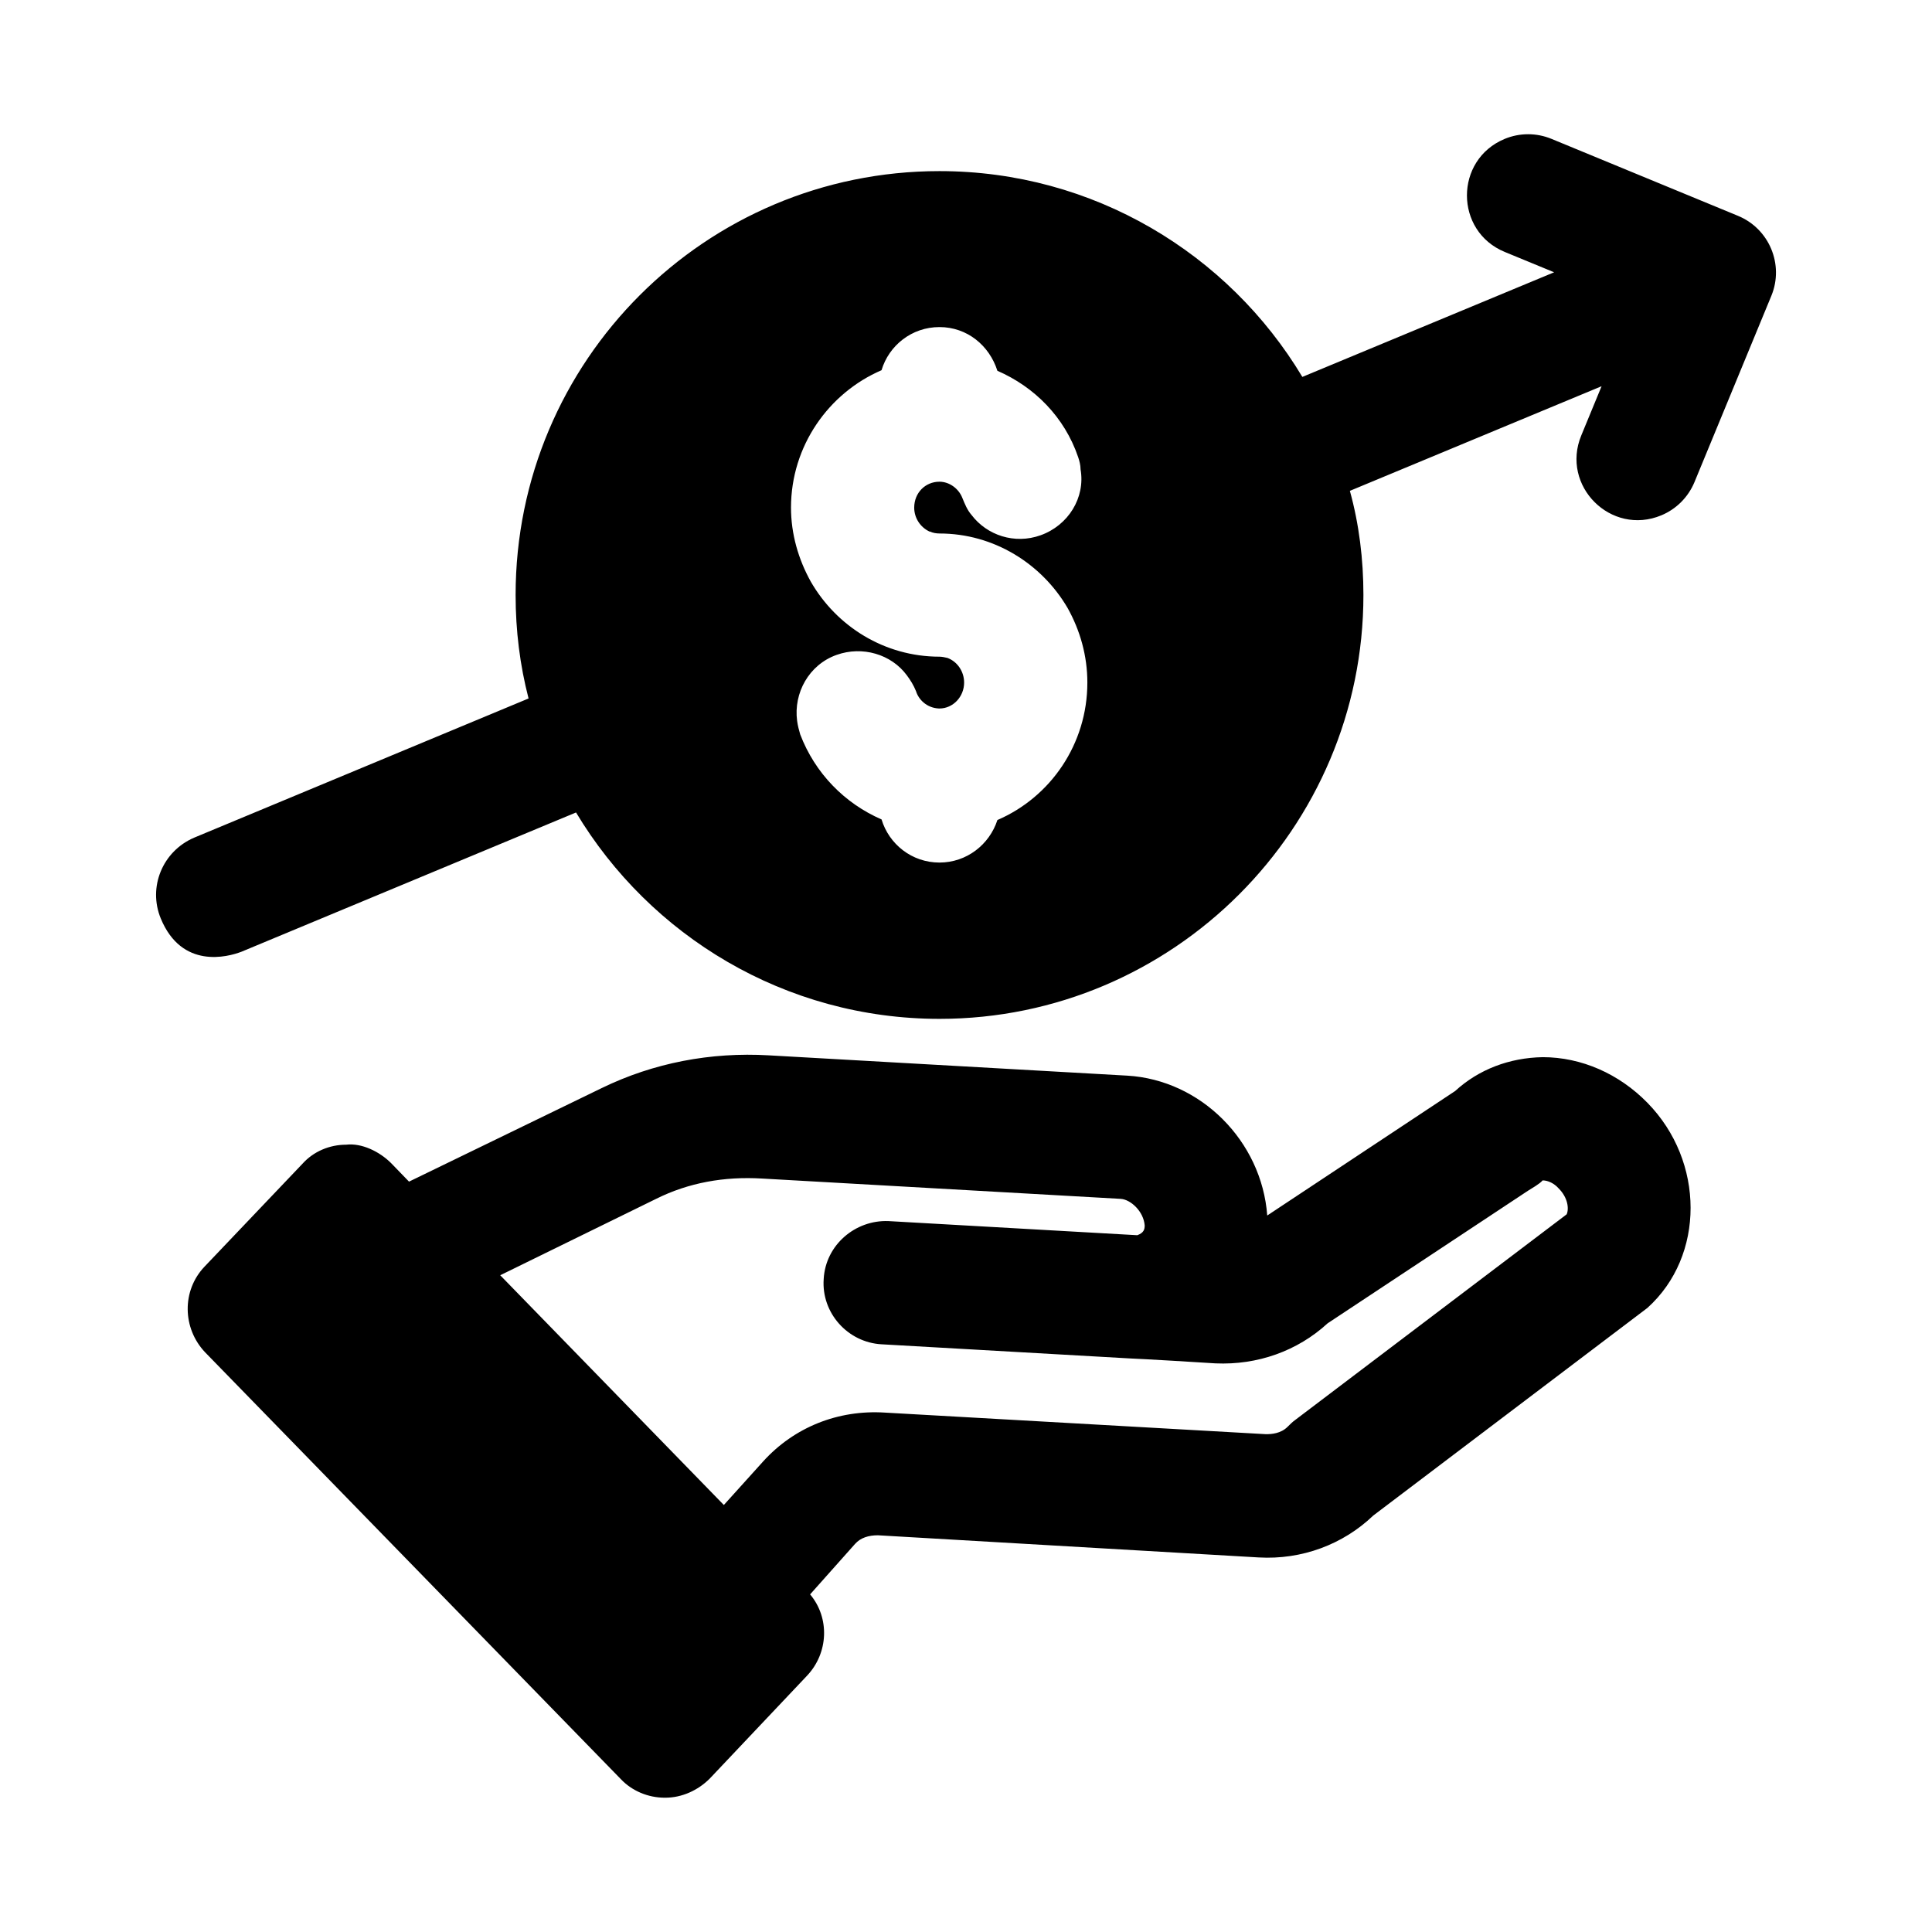
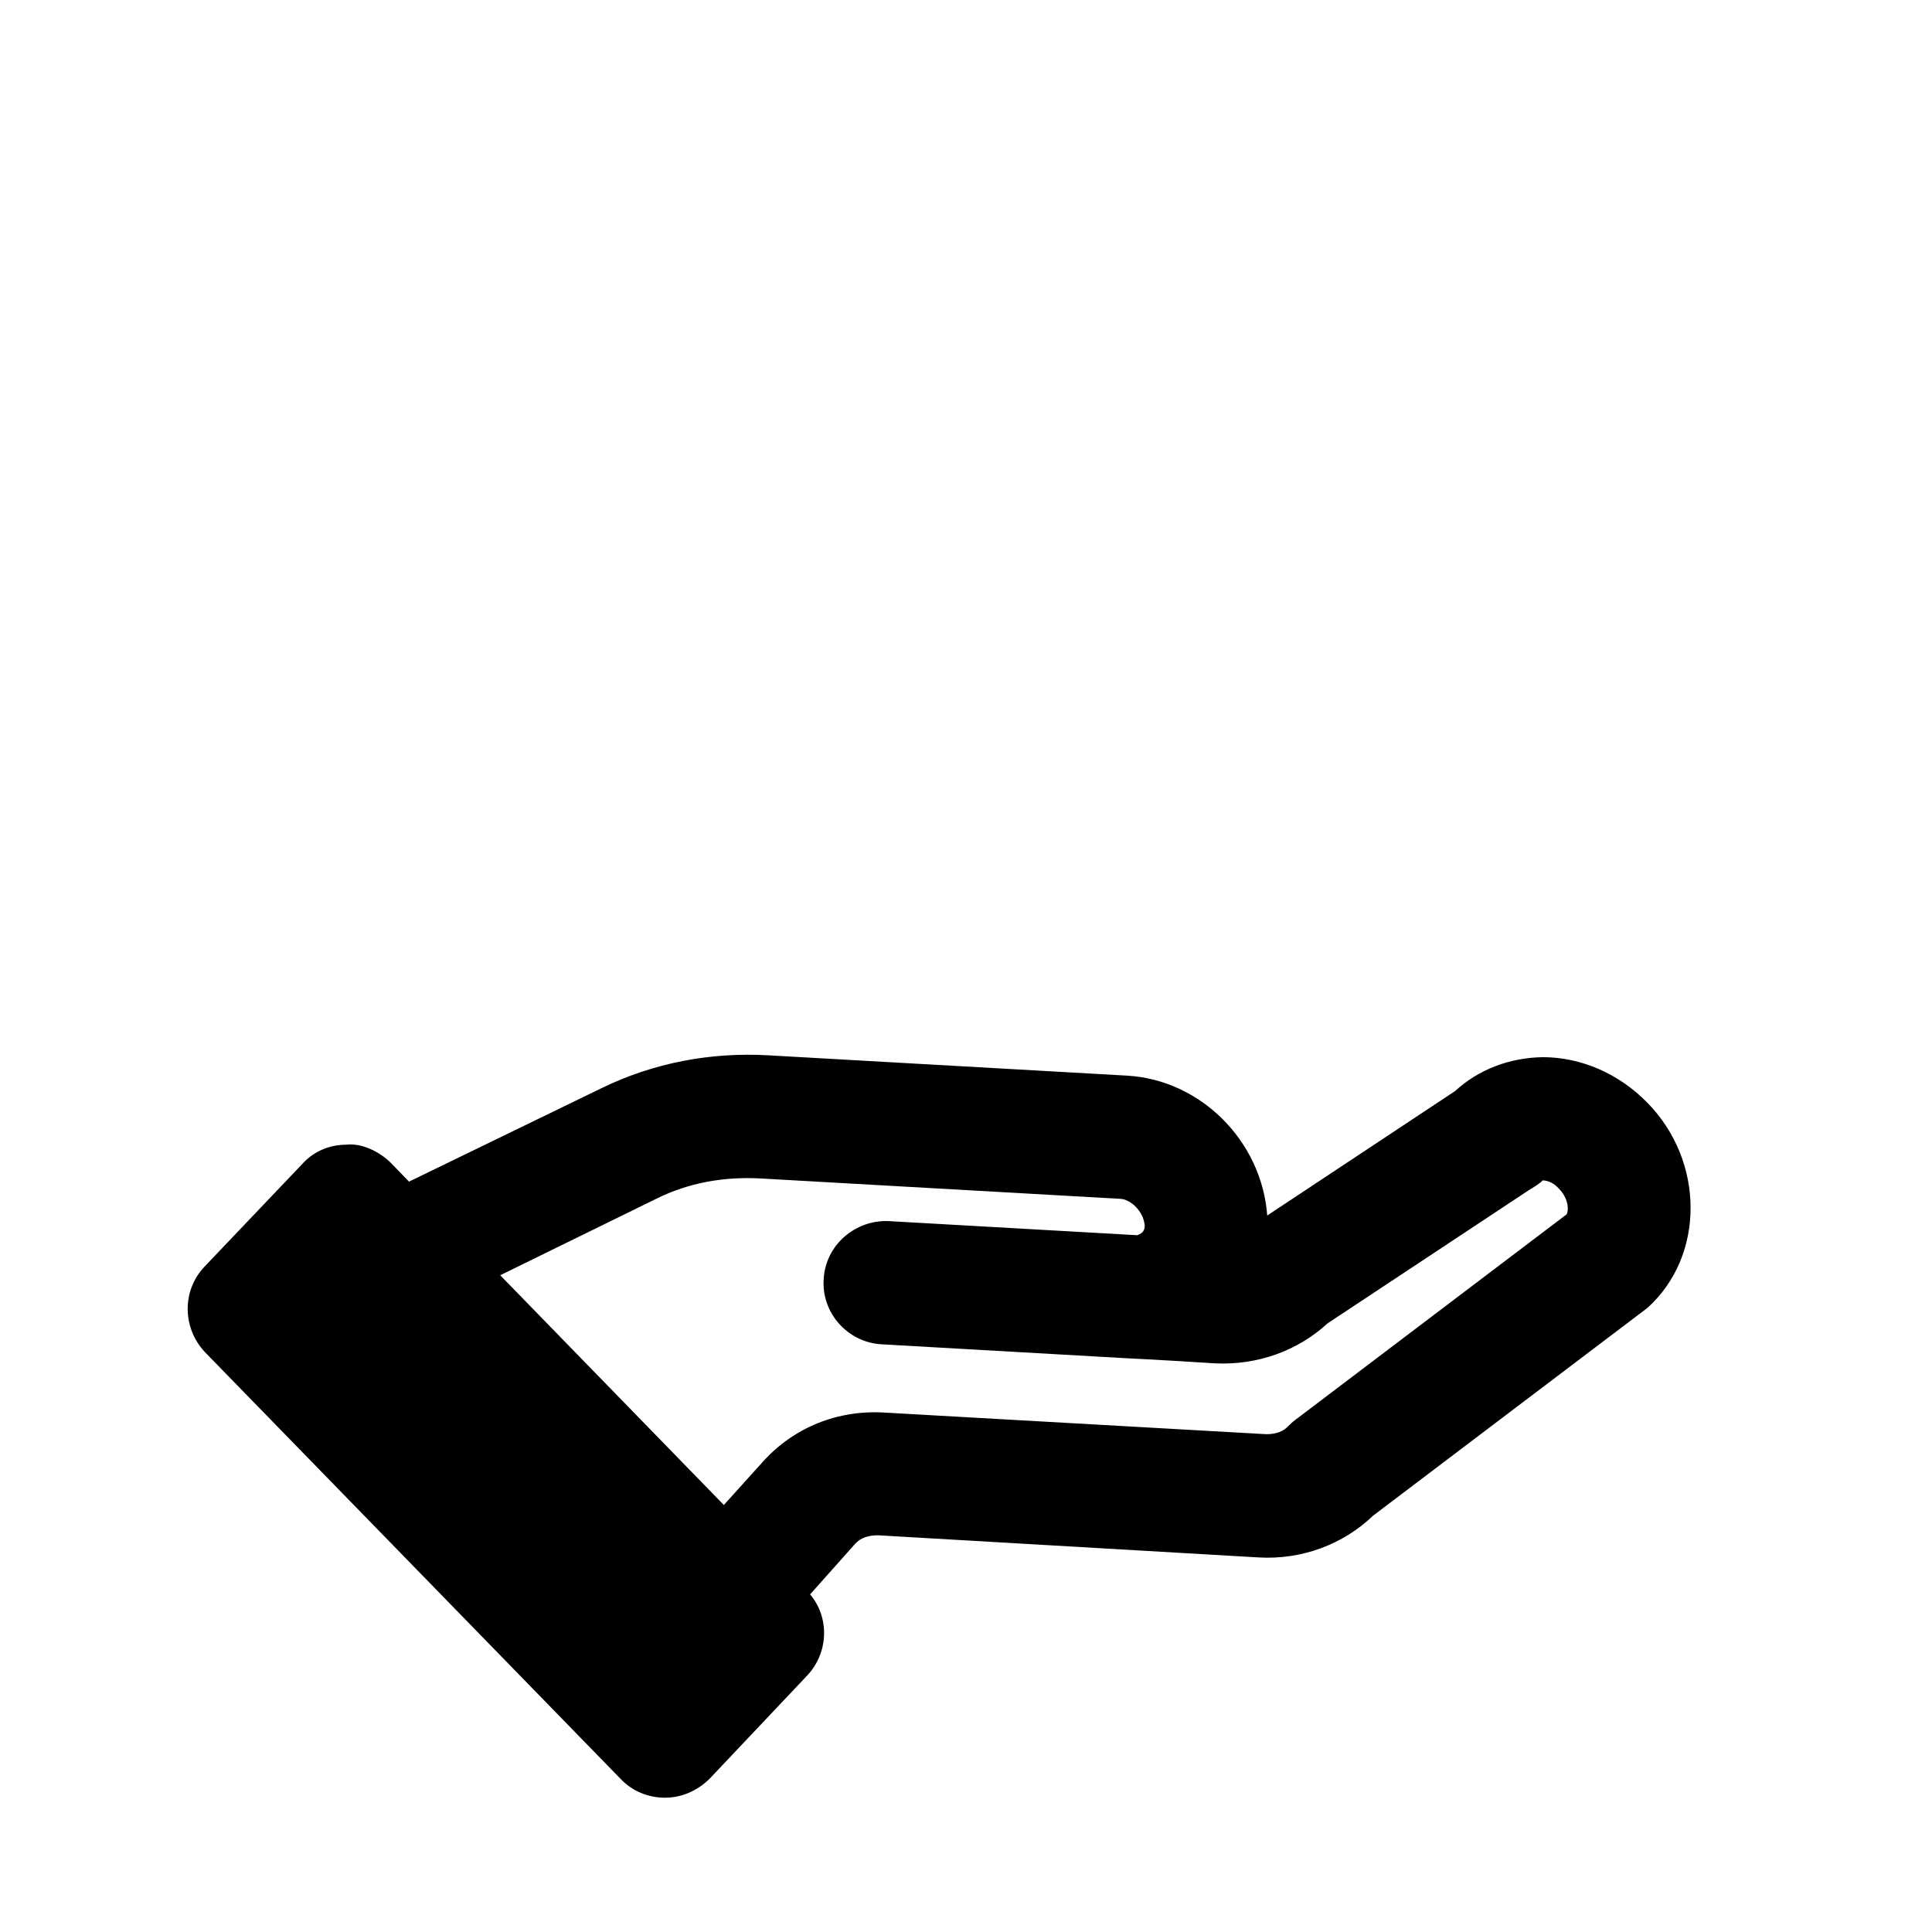
<svg xmlns="http://www.w3.org/2000/svg" fill="#000000" width="800px" height="800px" version="1.1" viewBox="144 144 512 512">
  <g>
    <path d="m552.82 424.16c-8.816 0.156-16.973 3.258-23.191 8.973l-49.797 32.988c-1.465-19.758-17.633-35.914-37.062-37.062l-95.031-5.383c-15.367-0.898-30.512 1.984-44.242 8.66l-51.102 24.809-4.738-4.894c-3.102-3.102-7.84-5.383-11.918-4.894-4.41 0-8.66 1.793-11.586 5.055l-25.961 27.27c-6.047 6.359-5.871 16.328 0.156 22.688l110.21 113.15c2.941 3.098 7.195 4.891 11.602 4.891h0.156c4.41 0 8.66-1.953 11.762-5.055l25.789-27.27c5.715-6.047 6.047-15.352 0.82-21.555l11.918-13.383c1.465-1.637 3.59-2.281 6.047-2.281l100.9 5.871c11.43 0.66 22.371-3.434 30.371-11.098l72.66-55.027c15.289-13.777 15.223-38.84 0-54.363-7.512-7.68-17.48-12.09-27.762-12.09zm-67.602 97.961c-1.793 1.793-4.25 1.953-5.715 1.953l-100.9-5.715c-12.578-0.82-24.168 3.922-32.324 12.895l-10.453 11.586-59.262-60.883 41.312-20.246c8.582-4.281 18.043-5.984 28.086-5.383l95.031 5.383c2.613 0.156 6.047 3.258 6.359 7.023 0 0.977-0.156 1.953-1.953 2.613l-65.969-3.746c-8.816-0.332-16.656 6.359-17.145 15.352-0.645 8.973 6.359 16.816 15.352 17.301l65.793 3.746c2.644 0.094 19.664 1.086 22.688 1.309 11.098 0.488 21.711-3.258 29.711-10.613l53.059-35.109c0.977-0.645 3.102-1.793 3.922-2.769 1.465 0 3.102 0.82 4.25 2.125 2.457 2.457 2.769 5.383 2.125 6.863l-71.996 54.539c-0.664 0.469-1.309 1.133-1.969 1.777z" />
-     <path d="m604.59 201.2-49.438-20.402c-3.969-1.637-8.438-1.637-12.406 0.016-13.336 5.543-13.32 24.465 0.047 29.961l13.066 5.383-66.723 27.727c-19.586-32.652-55.355-54.539-96.164-54.539-62.047 0-112.33 50.285-112.33 112.33 0 9.461 1.148 18.609 3.434 27.426l-88.656 36.902c-8.328 3.59-12.25 13.066-8.816 21.395 5.559 13.492 17.727 10.234 21.395 8.816l88.656-36.902c19.586 32.652 55.355 54.695 96.336 54.695 61.875 0 112.33-50.445 112.33-112.33 0-9.461-1.148-18.781-3.59-27.598l66.707-27.727-5.383 13.051c-5.512 13.352 7.871 26.719 21.223 21.16 3.969-1.652 7.117-4.816 8.77-8.785l20.402-49.438c3.371-8.23-0.578-17.727-8.859-21.141zm-172.43 123.7c0 16.328-9.793 30.371-23.836 36.414-2.125 6.535-8.172 11.273-15.352 11.273-7.352 0-13.383-4.894-15.352-11.43-9.793-4.25-17.633-12.25-21.555-22.531-0.332-1.148-0.645-2.281-0.82-3.59-0.977-7.352 3.102-14.863 10.453-17.477 6.863-2.457 14.531-0.156 18.609 5.383 0.977 1.309 1.793 2.613 2.457 4.25 0.645 2.125 2.769 4.41 6.047 4.566h0.156c3.59 0 6.535-3.102 6.535-6.863 0-2.945-1.793-5.559-4.41-6.535-0.66-0.156-1.465-0.332-2.125-0.332-14.531 0-27.27-7.996-34.117-19.918-3.258-5.871-5.227-12.578-5.227-19.586 0-16.328 9.965-30.371 23.992-36.414 1.953-6.535 7.996-11.43 15.352-11.43 7.352 0 13.227 4.894 15.352 11.586 9.793 4.25 17.789 12.25 21.395 22.859 0.332 0.977 0.645 2.125 0.645 3.258 1.309 7.512-3.258 14.863-10.613 17.477-6.863 2.457-14.199 0-18.277-5.383-1.148-1.309-1.793-2.945-2.457-4.566-0.977-2.457-3.434-4.25-6.047-4.25-3.746 0-6.691 2.945-6.691 6.863 0 2.769 1.637 5.227 4.078 6.359h0.156c0.672 0.34 1.645 0.5 2.465 0.5 14.375 0 27.094 7.996 33.961 19.758 3.273 5.871 5.227 12.562 5.227 19.758z" />
  </g>
</svg>